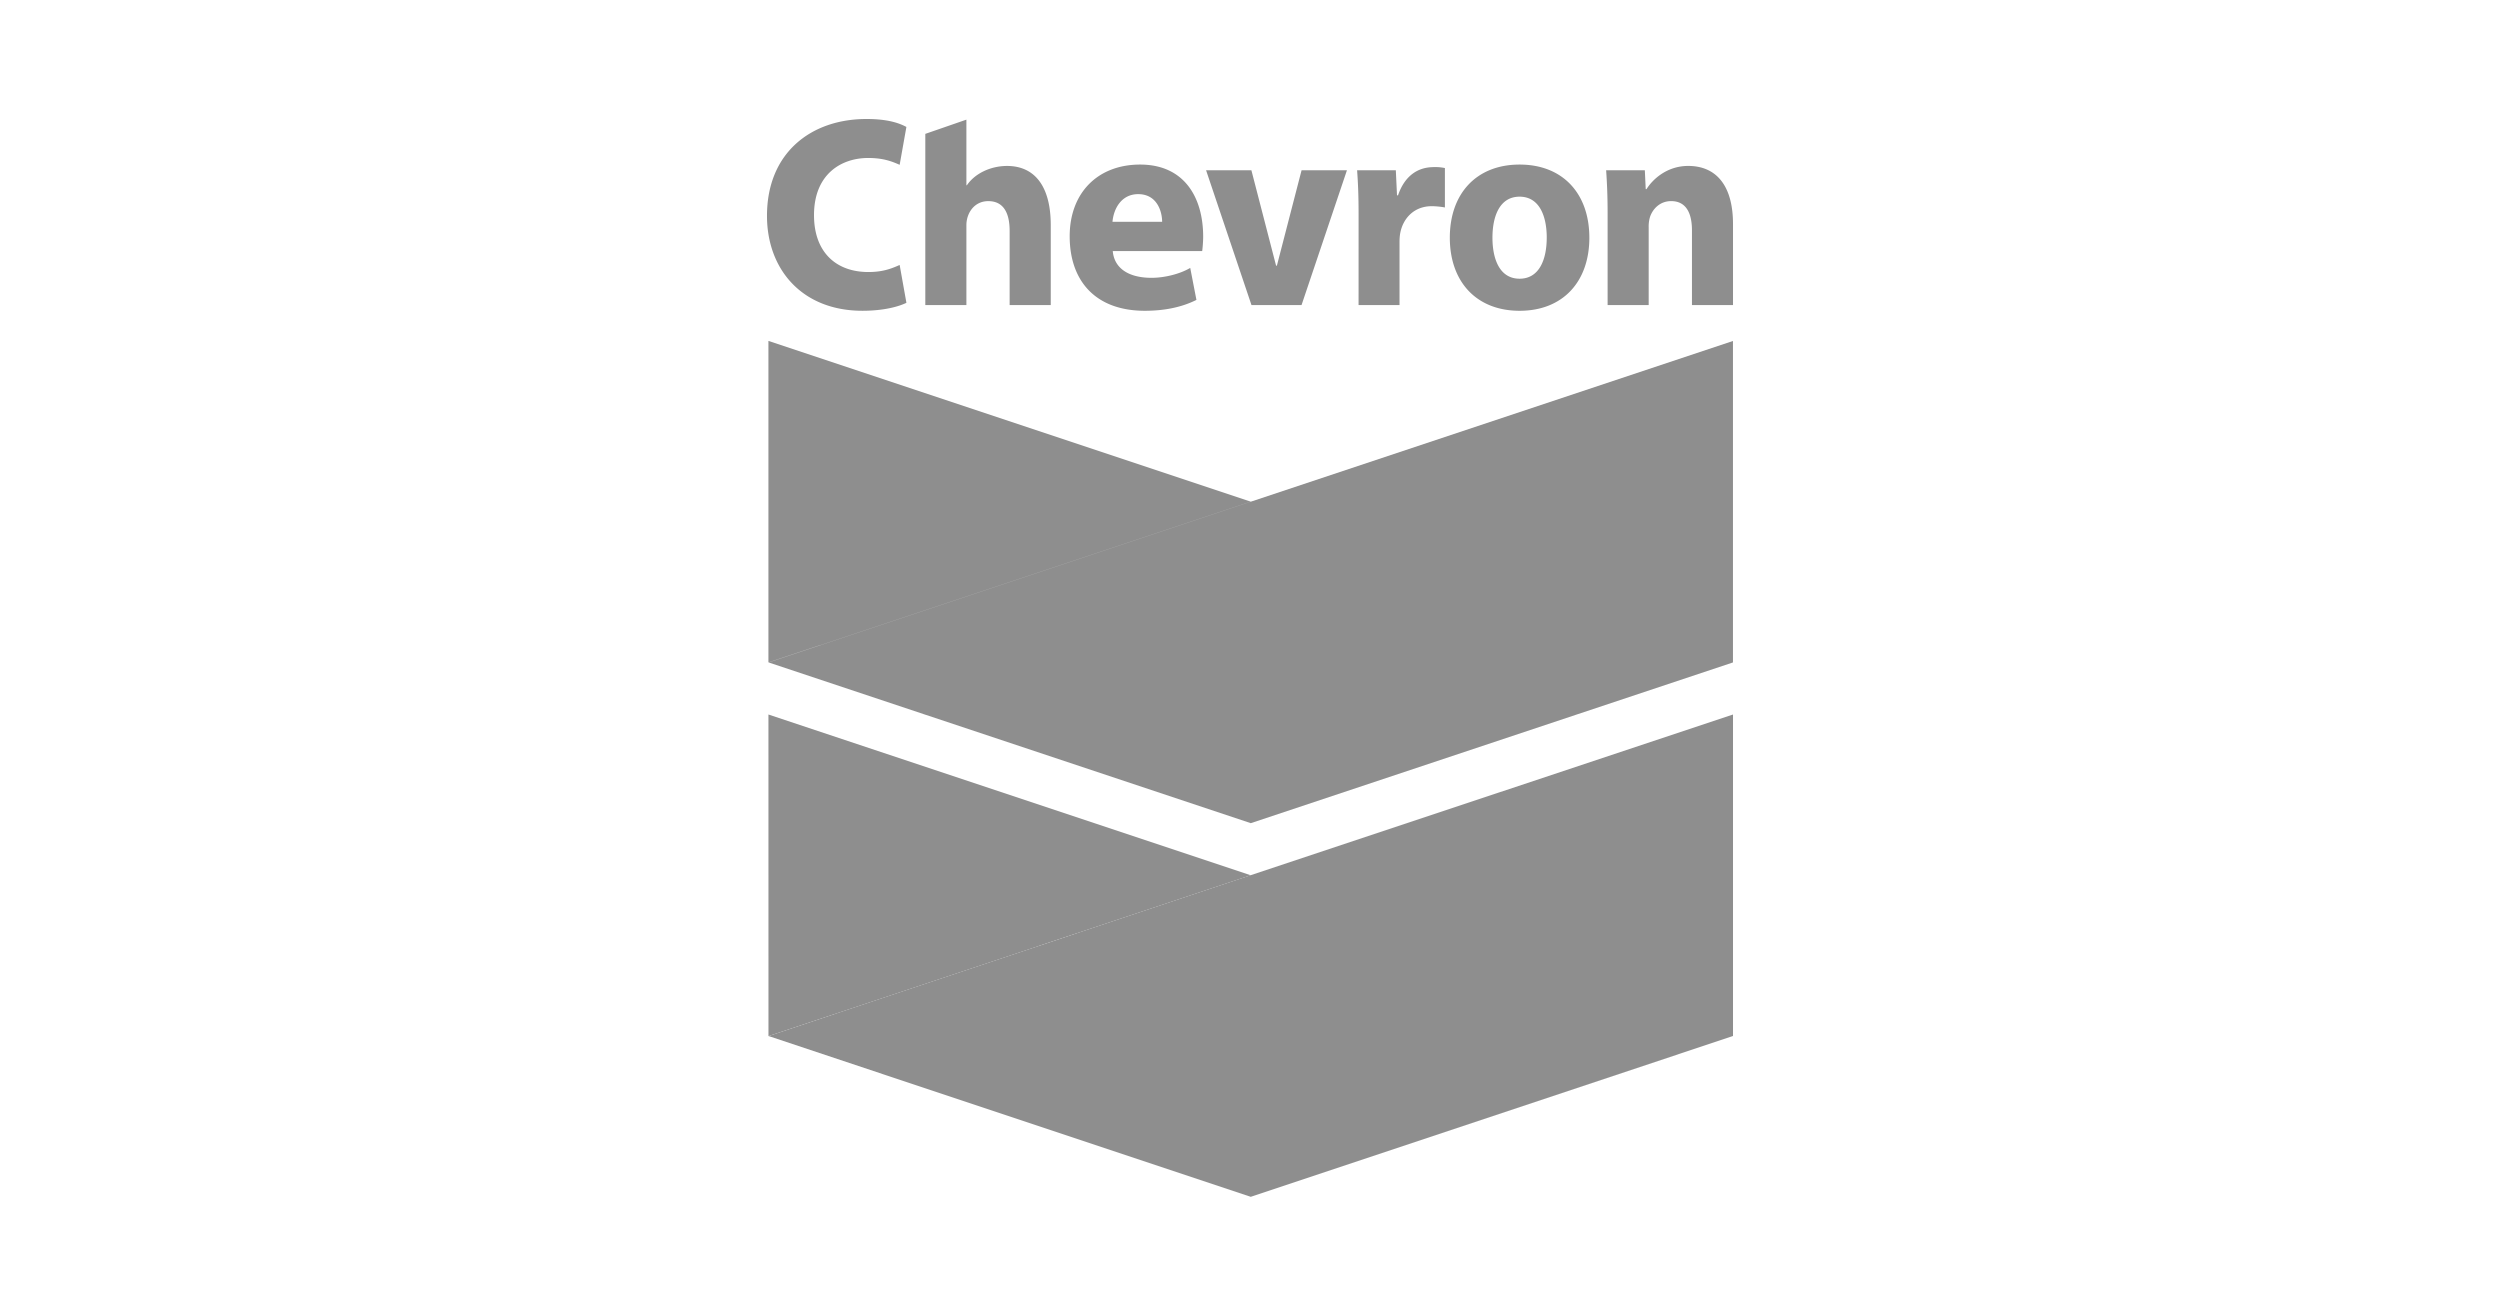
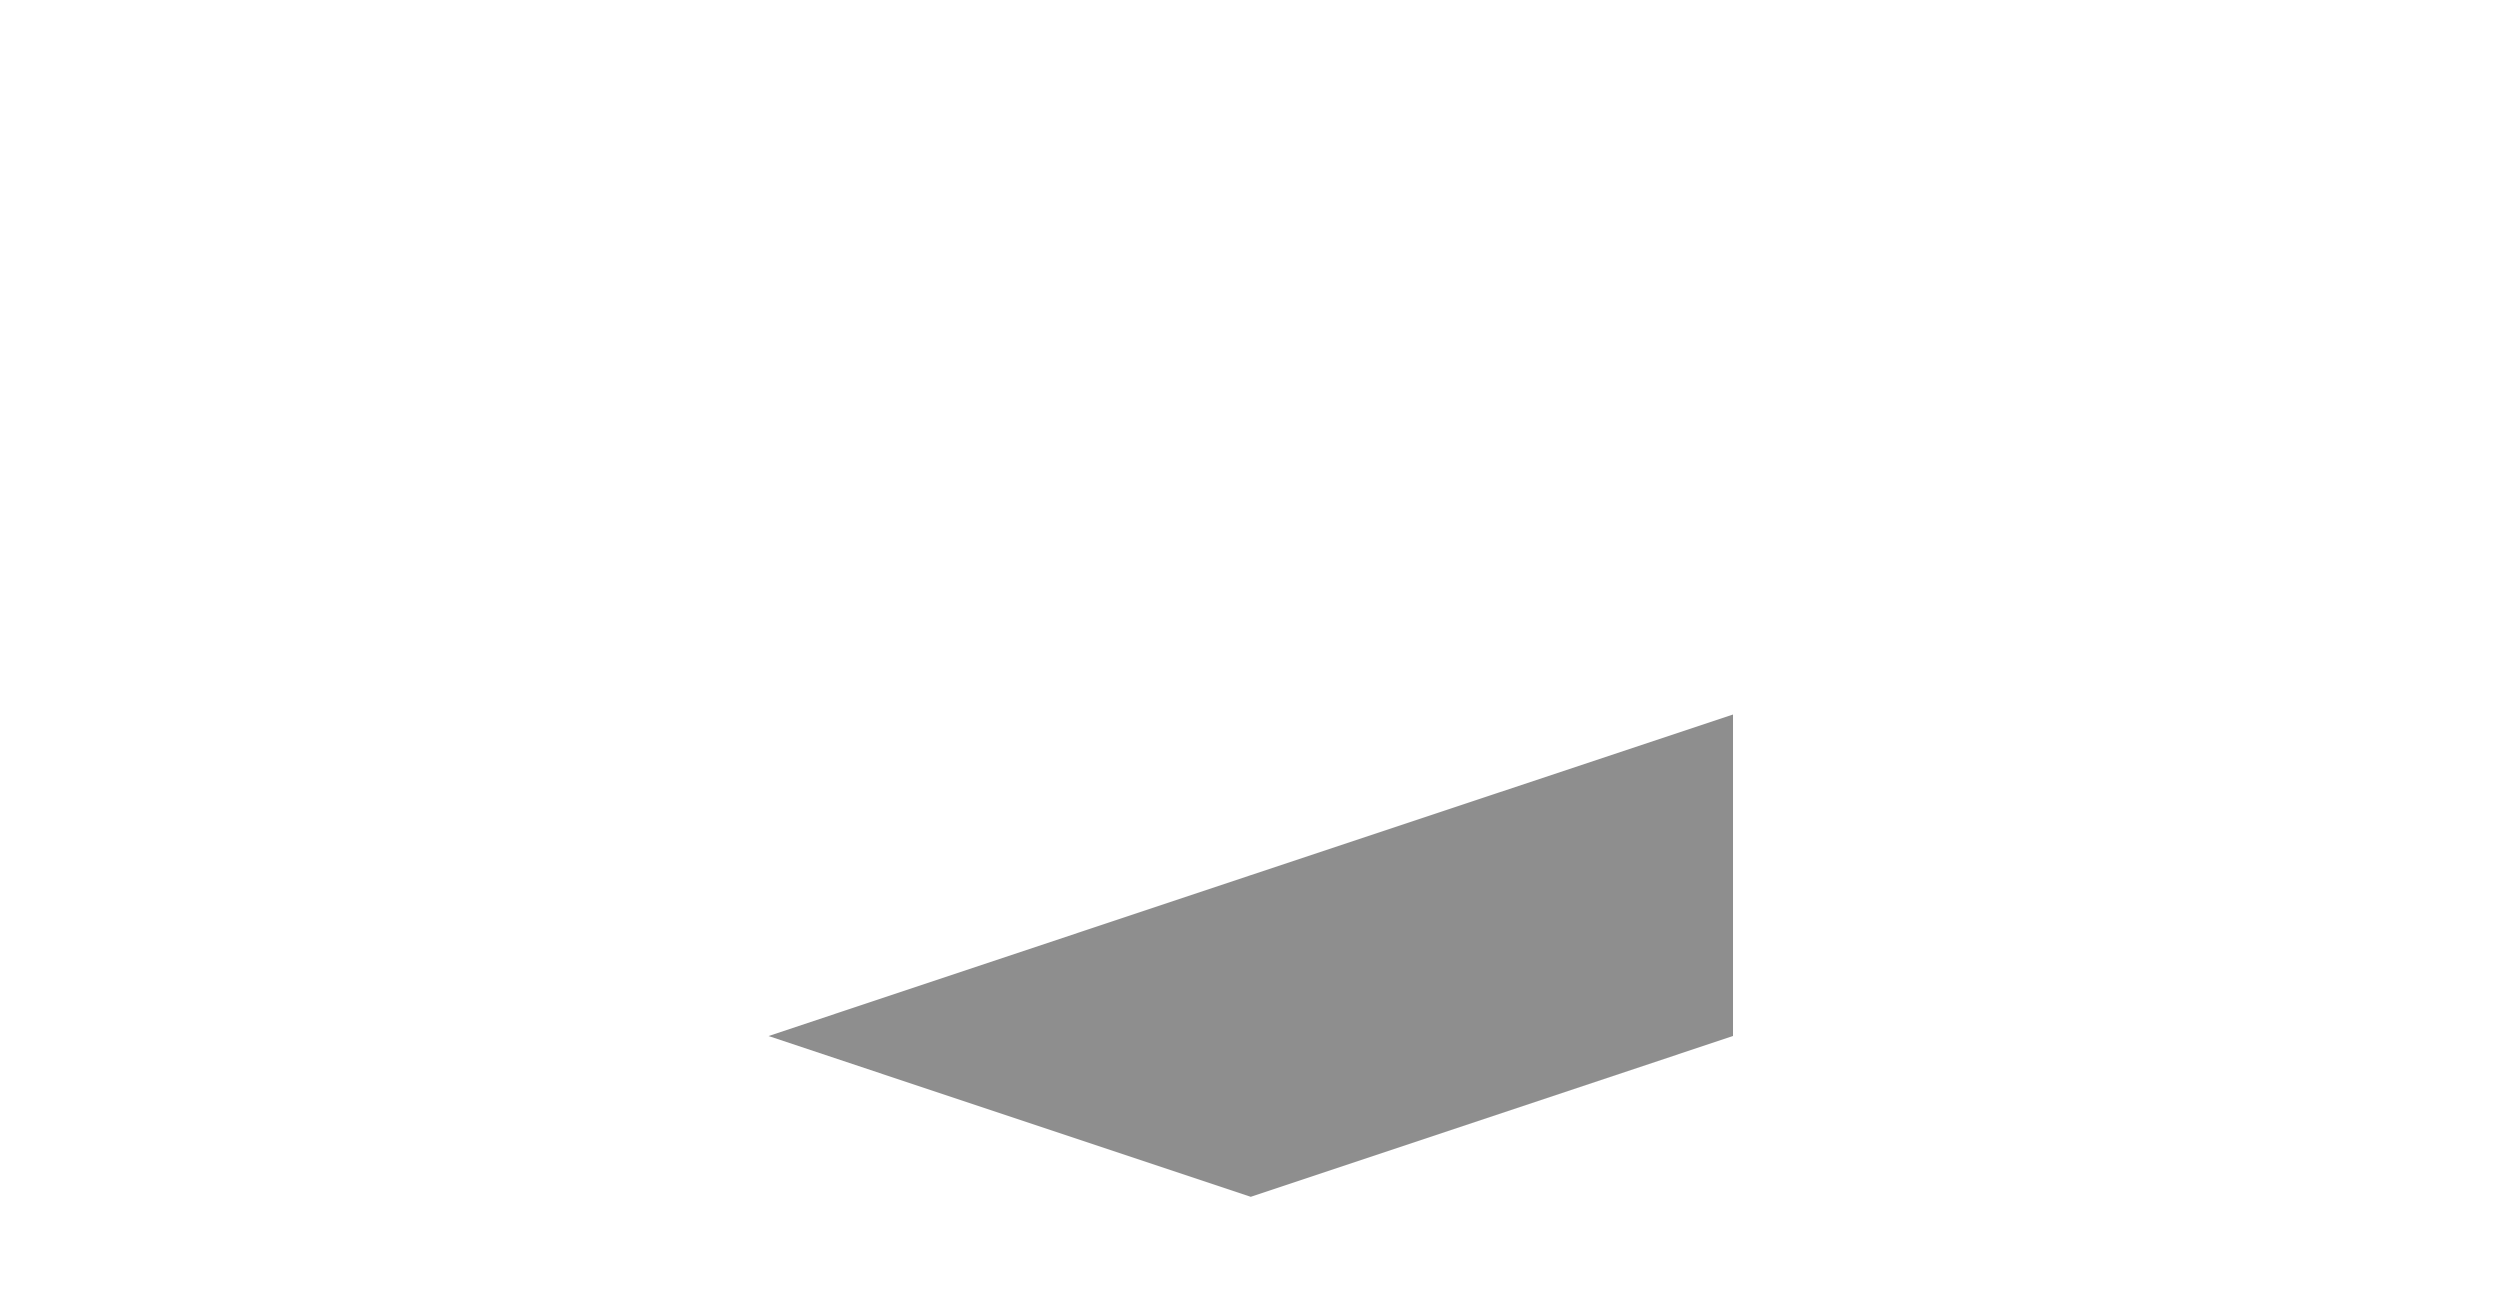
<svg xmlns="http://www.w3.org/2000/svg" width="152" height="80" viewBox="0 0 152 80" fill="none">
-   <path d="M55.11 18.411c-.445.217-1.343.484-2.674.484-3.687 0-5.803-2.535-5.803-5.77 0-3.852 2.696-5.89 6.047-5.89 1.3 0 1.986.248 2.429.483l-.41 2.303c-.492-.218-1.015-.416-1.917-.416-1.596 0-3.29.95-3.29 3.477 0 2.26 1.35 3.457 3.303 3.457.773 0 1.298-.152 1.904-.43zm6.121-8.321c-.993 0-1.954.45-2.444 1.174h-.03v-3.99l-2.498.865v10.41h2.498v-4.863c0-.702.457-1.457 1.332-1.457.937 0 1.297.737 1.297 1.81v4.51h2.5v-4.855c0-2.479-1.062-3.604-2.655-3.604m6.425 5.175c.092 1.055.967 1.615 2.318 1.627.814.006 1.761-.23 2.392-.602l.377 1.944c-.95.477-2.034.662-3.138.662-2.974 0-4.568-1.789-4.568-4.53 0-2.65 1.714-4.36 4.283-4.36 2.647 0 3.833 1.949 3.833 4.39 0 .258-.031.677-.06.87zm3.002-1.778c0-.612-.299-1.683-1.456-1.683-1.014 0-1.492.873-1.563 1.683zm5.432 5.062-2.76-8.195h2.755l1.5 5.797h.05l1.5-5.797h2.758l-2.76 8.195zm6.512-5.501c0-1.206-.038-1.992-.09-2.695h2.354l.072 1.523H85c.412-1.206 1.202-1.664 2.015-1.71.387-.022.596.005.835.051v2.397c-.228-.045-.683-.098-1.002-.069-.962.089-1.544.788-1.707 1.593-.033.167-.05.352-.05.57v3.84h-2.49zm14.031 1.402c0 2.687-1.619 4.446-4.241 4.446-2.623 0-4.243-1.76-4.243-4.445s1.62-4.445 4.243-4.445c2.622 0 4.24 1.759 4.24 4.445m-2.59 0c0-1.333-.46-2.493-1.651-2.493-1.194 0-1.65 1.16-1.65 2.494s.456 2.494 1.65 2.494c1.192 0 1.65-1.16 1.65-2.494m3.702-1.487c0-1.023-.038-1.896-.09-2.613h2.353l.054 1.147h.05c.326-.533 1.189-1.41 2.535-1.41 1.647 0 2.722 1.125 2.722 3.538v4.92h-2.496v-4.543c0-1.055-.362-1.776-1.265-1.776-.693 0-1.123.487-1.283.954a2 2 0 0 0-.083.638v4.728h-2.497zM46.72 40.273V20.727l29.327 9.774zm.009.003 29.318 9.773 29.317-9.773V20.731l-29.317 9.772zm-.006 22.718-.002-19.552 29.324 9.773z" fill="#8E8E8E" />
  <path d="m105.367 43.442-29.327 9.77-29.313 9.779 29.319 9.775 29.321-9.778z" fill="#8E8E8E" />
</svg>